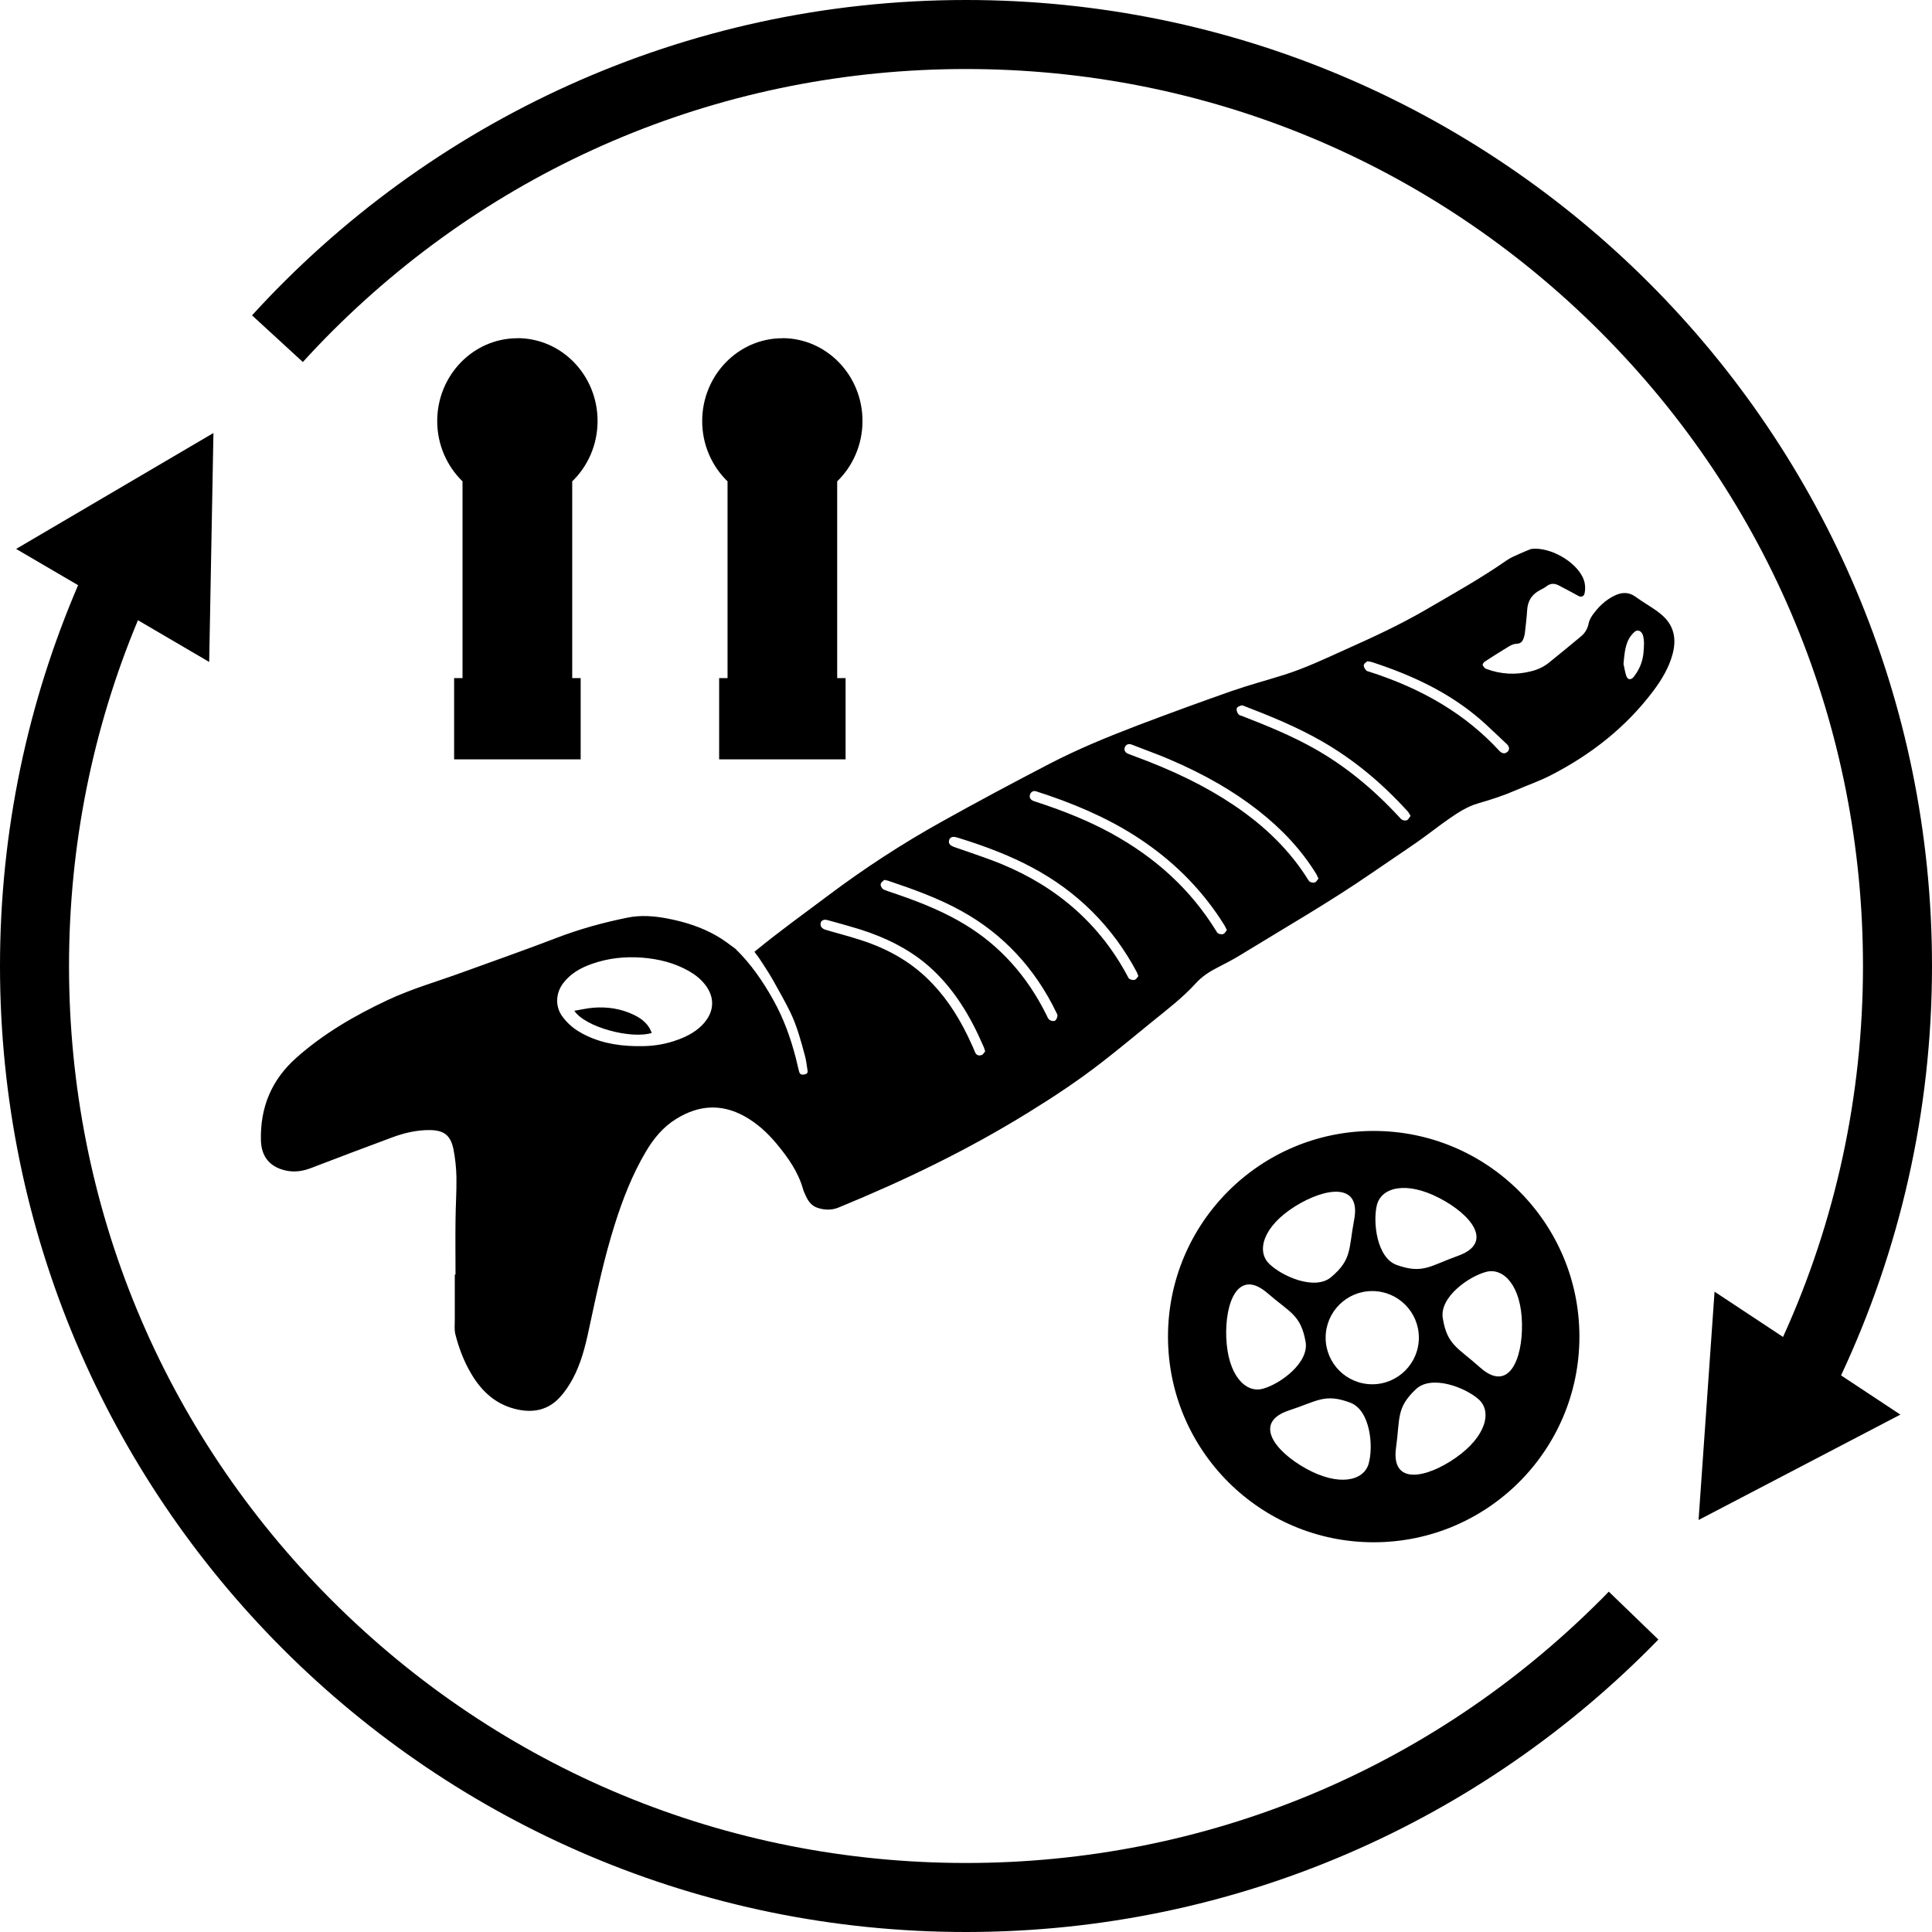
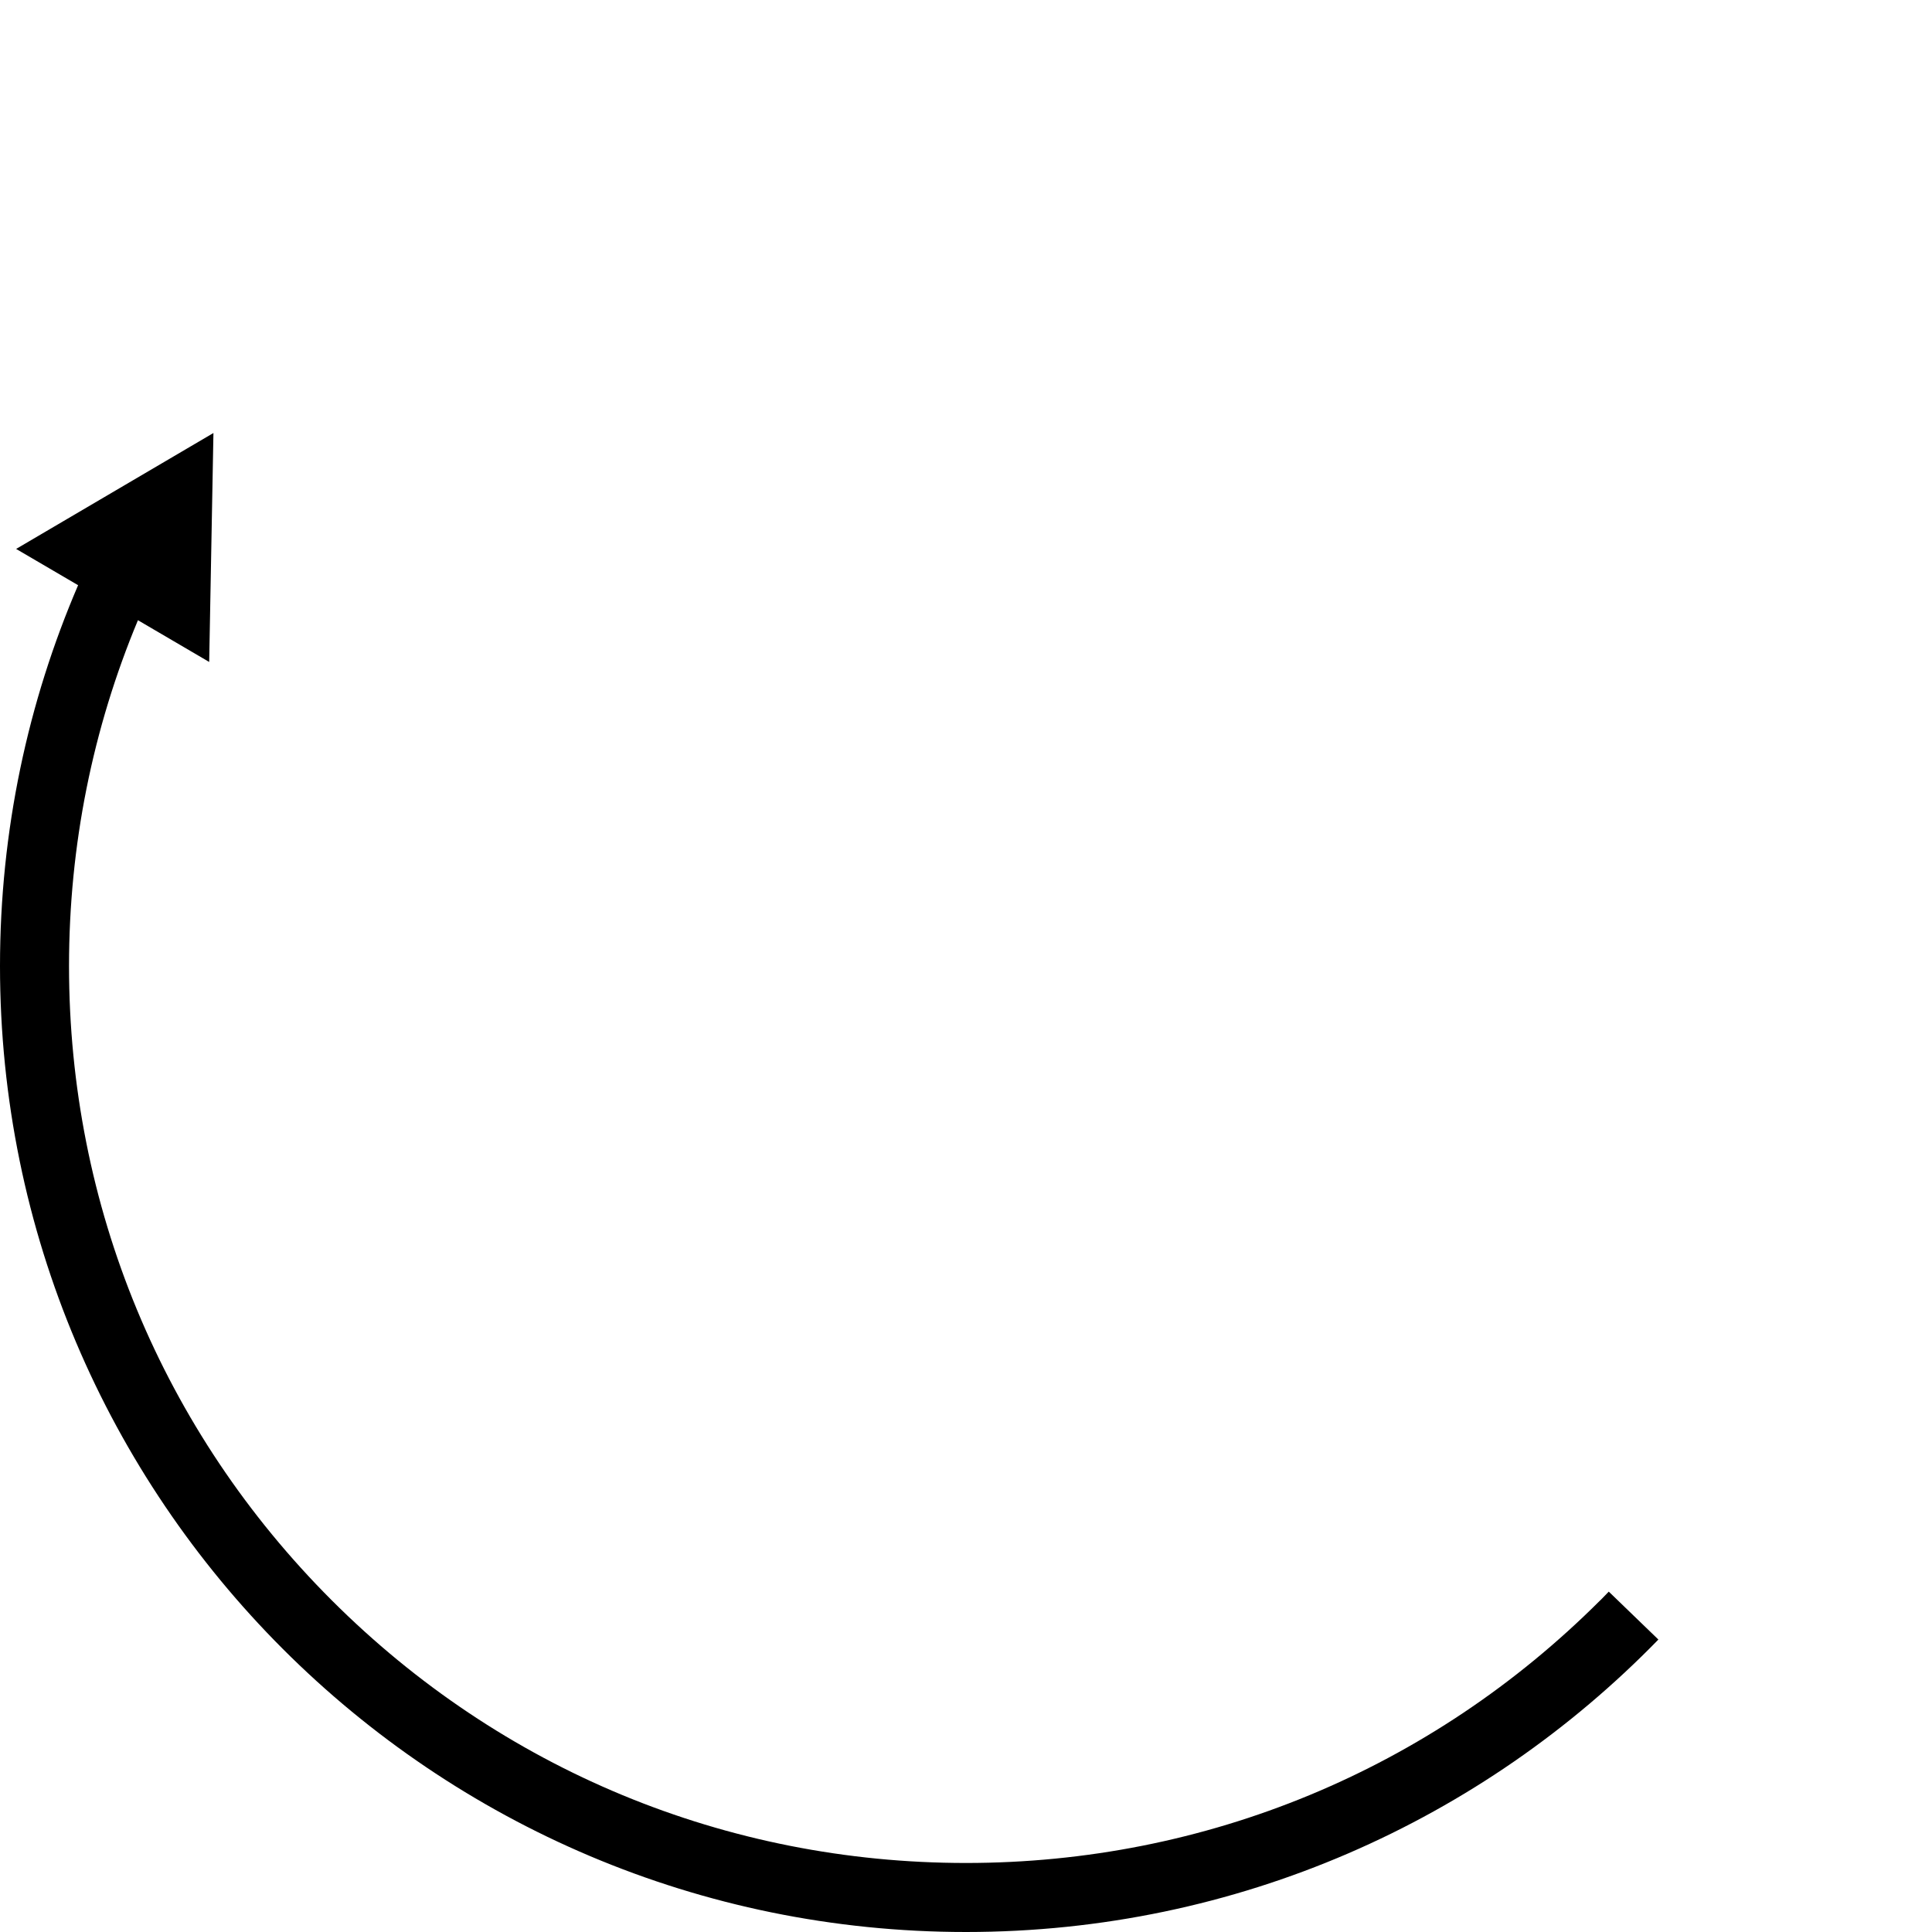
<svg xmlns="http://www.w3.org/2000/svg" viewBox="0 0 400 400" version="1.1" id="TITLES">
-   <path d="M134.42,212.77c.21.33.36.73.52,1.09-4.32,1.33-13.78-1.2-16.03-4.59,1.42-.23,2.7-.55,4.01-.64,2.86-.21,5.63.2,8.24,1.45,1.31.62,2.48,1.44,3.26,2.69M340.29,134.93c-.14,1.84-.76,3.5-1.87,4.97-.06.07-.11.17-.18.25-.58.69-1.25.62-1.54-.23-.26-.79-.38-1.62-.57-2.45.15-1.67.26-3.31.93-4.83.3-.67.79-1.31,1.34-1.81.69-.61,1.52-.15,1.77.76.3,1.11.2,2.21.11,3.32M312.08,155.66c-.21.2-.45.3-.69.3-.32,0-.64-.17-.94-.48-6.84-7.43-15.65-12.78-26.93-16.4-.05,0-.08-.02-.14-.04-.17-.04-.38-.08-.54-.26-.25-.3-.5-.64-.49-1.02.01-.3.29-.5.48-.65.05-.02.1-.06.12-.08l.13-.13.48.08c.18.02.3.05.42.08,8.88,2.88,15.65,6.34,21.3,10.89,1.63,1.31,3.19,2.8,4.68,4.21.67.63,1.33,1.26,1.99,1.88.32.3.48.61.48.92,0,.19-.06.45-.33.71M291.89,169.13c-.05.06-.08.12-.12.18-.11.18-.24.38-.45.49-.13.06-.26.08-.4.08-.2,0-.4-.05-.57-.12-.21-.11-.36-.27-.5-.42l-.11-.13c-5.57-6.02-11.33-10.68-17.6-14.22-4.81-2.7-9.81-4.74-14.96-6.74-.05-.02-.12-.05-.18-.06-.23-.07-.48-.14-.63-.36-.2-.27-.4-.73-.32-1.13.07-.33.45-.48.79-.58l.12-.05c.19-.07.38,0,.54.07,5.36,2.06,11,4.34,16.29,7.39,6.36,3.67,12.14,8.39,17.67,14.47.13.14.23.3.32.48.05.07.1.15.14.24l.13.2-.14.19h-.01ZM272.84,182.07c-.05.06-.08.12-.12.17-.13.17-.26.38-.5.46-.08.02-.2.05-.3.05-.23,0-.46-.07-.64-.14-.2-.1-.32-.29-.42-.44h0l-.05-.07c-3.68-5.88-8.71-10.93-15.38-15.41-5.83-3.92-12.52-7.2-21.04-10.31-.27-.11-.55-.2-.82-.32-.35-.13-.58-.33-.69-.61-.07-.17-.12-.43.02-.77.24-.57.8-.77,1.44-.51.87.33,1.75.67,2.63,1.01,1.75.67,3.55,1.34,5.28,2.09,7.14,3.06,13.13,6.51,18.29,10.56,5.03,3.95,8.94,8.21,11.94,13.06.1.15.17.33.26.52l.24.49-.15.17h0ZM253.88,192.72s-.07.11-.11.17c-.12.18-.26.38-.49.48-.11.05-.24.06-.36.06-.26,0-.51-.08-.63-.14-.23-.08-.36-.3-.45-.48l-.05-.08c-5.24-8.47-12.38-15.1-21.83-20.27-4.37-2.37-9.24-4.42-15.34-6.41l-.19-.06c-.2-.07-.42-.13-.61-.23-.55-.26-.76-.75-.55-1.3.21-.56.69-.8,1.27-.62l.68.23c.58.19,1.15.37,1.74.57,7.93,2.71,14.5,5.89,20.06,9.75,6.77,4.67,12.31,10.45,16.48,17.17.1.17.18.32.27.52l.25.48-.14.17h-.01ZM235.56,202.26s-.07.1-.11.14c-.12.17-.26.38-.51.45-.1.01-.19.05-.3.05-.2,0-.43-.05-.68-.17-.24-.08-.36-.31-.44-.49-5.64-10.66-14.4-18.48-26.08-23.31-2.27-.94-4.65-1.75-6.94-2.55-.95-.32-1.92-.65-2.87-.99-.51-.19-1.39-.5-1.13-1.43.07-.27.21-.46.43-.58.31-.17.73-.15,1.36.05,6.15,1.9,11.03,3.84,15.34,6.14,9.4,4.99,16.7,12.26,21.7,21.64.07.13.12.27.19.44l.17.45-.14.15h.01ZM218.37,211.34c-.1.05-.2.06-.31.06-.32,0-.67-.15-.85-.32-.23-.2-.33-.46-.43-.69-.04-.07-.07-.15-.11-.23-4.02-8.12-9.72-14.44-16.96-18.79-3.81-2.3-8.12-4.21-13.99-6.22l-.68-.23c-.68-.23-1.37-.45-2.04-.73-.36-.15-.69-.69-.67-1.08.01-.31.27-.52.48-.69.05-.04.1-.07.13-.11l.13-.14.48.1c.13.02.21.05.3.07,5.26,1.77,10.37,3.59,15.21,6.27,8.61,4.76,15.21,11.84,19.65,21.03l.05.1c.1.18.21.4.17.63-.12.55-.3.86-.56.99M203.84,217.84s-.07.08-.11.14c-.12.17-.27.38-.51.46-.14.06-.3.08-.43.08-.39,0-.73-.21-.89-.61l-.27-.64c-.13-.32-.26-.63-.42-.95-2.27-5.11-4.9-9.21-8.06-12.56-3.92-4.19-8.83-7.18-15.03-9.16-1.49-.48-3.01-.92-4.5-1.33-.94-.26-1.87-.52-2.81-.81-.32-.1-.73-.37-.85-.71-.14-.42-.08-.8.15-1.05.26-.27.69-.36,1.18-.21l1.29.35c1.77.5,3.63,1,5.42,1.56,5.52,1.74,9.97,4.06,13.62,7.07,4.06,3.38,7.43,7.8,10.3,13.52.46.92.89,1.87,1.31,2.8l.42.93c.07.14.11.3.18.48l.14.49-.12.14v.02ZM145.88,211.69c-1.5,1.76-3.45,2.82-5.58,3.59-2.27.84-4.63,1.26-7.06,1.31h-1.68c-4.09-.08-8.02-.84-11.6-2.95-1.39-.82-2.58-1.89-3.53-3.19-1.5-2.02-1.42-4.8.17-6.89,1.52-2.01,3.63-3.19,5.95-4,3.37-1.19,6.84-1.56,10.4-1.29,3.42.27,6.65,1.07,9.65,2.76,1.34.76,2.55,1.71,3.48,2.96,1.88,2.49,1.81,5.3-.21,7.68M343.15,126.57c-1.46-1.04-3.05-1.93-4.49-2.99-1.44-1.05-2.89-1-4.39-.26-1.87.9-3.32,2.31-4.52,3.97-.38.54-.73,1.19-.85,1.82-.21,1.08-.73,1.93-1.54,2.62-2.21,1.83-4.43,3.67-6.67,5.47-1.07.86-2.3,1.44-3.65,1.77-3.17.82-6.28.65-9.33-.48-.32-.12-.61-.49-.74-.82-.07-.14.23-.55.45-.7,1.68-1.09,3.37-2.17,5.09-3.2.42-.25.95-.46,1.44-.48.94-.01,1.32-.54,1.55-1.31.07-.27.17-.56.2-.84.17-1.61.39-3.2.48-4.81.11-1.9.96-3.25,2.62-4.13.48-.26.98-.49,1.39-.82.86-.67,1.71-.62,2.61-.14,1.31.69,2.63,1.38,3.94,2.11.63.36,1.21.15,1.34-.55.21-1.11.11-2.18-.36-3.21-1.57-3.38-6.7-6.3-10.47-5.96-.18,0-.36.07-.54.14-.73.3-1.46.58-2.18.92-.88.4-1.8.77-2.58,1.32-5.36,3.73-11.05,6.91-16.69,10.19-5.33,3.11-10.93,5.7-16.57,8.22-4.26,1.92-8.49,3.94-12.97,5.34-3.57,1.12-7.19,2.08-10.74,3.32-6.47,2.27-12.93,4.63-19.35,7.07-6.21,2.37-12.37,4.89-18.27,7.95-7.56,3.92-15.06,7.93-22.48,12.07-8.11,4.52-15.88,9.58-23.3,15.15-5.15,3.87-10.4,7.62-15.37,11.73.05.08.11.18.2.3.57.71,1.07,1.48,1.56,2.24.76,1.17,1.51,2.33,2.19,3.55,1.21,2.17,2.45,4.33,3.53,6.57,1.34,2.81,2.14,5.82,2.95,8.82.29,1.02.39,2.11.56,3.17.07.45-.2.67-.63.75-.71.12-.99-.02-1.17-.75-.23-.9-.42-1.81-.65-2.71-1.08-4.15-2.52-8.16-4.62-11.91-2.17-3.9-4.69-7.56-7.89-10.66-1.25-.92-2.48-1.87-3.81-2.63-3.13-1.81-6.53-2.9-10.08-3.59-2.8-.55-5.63-.79-8.45-.21-5.01,1.01-9.93,2.37-14.72,4.21-6.44,2.48-12.94,4.74-19.41,7.1-5.19,1.9-10.52,3.4-15.53,5.76-6.81,3.2-13.27,6.94-18.92,11.97-5.12,4.56-7.46,10.25-7.3,17.03.08,3.4,1.81,5.5,5.03,6.26,1.79.42,3.52.2,5.24-.45,5.7-2.18,11.41-4.36,17.14-6.47,2.43-.88,4.93-1.45,7.52-1.43,2.96.02,4.34,1.07,4.93,3.95.37,1.89.58,3.84.62,5.78.05,3-.17,6-.19,9-.05,3.73,0,7.45,0,11.18h-.15v9.38c0,.99-.12,2.02.11,2.96.73,2.88,1.77,5.64,3.3,8.21,2.24,3.8,5.3,6.53,9.75,7.43,3.37.68,6.33-.05,8.65-2.63,1-1.08,1.83-2.36,2.55-3.65,1.77-3.27,2.67-6.84,3.43-10.46,1.56-7.25,3.08-14.5,5.32-21.58,1.65-5.24,3.63-10.34,6.44-15.09,1.62-2.74,3.58-5.13,6.32-6.81,4.57-2.83,9.26-3.2,14.07-.55,2.64,1.45,4.8,3.45,6.71,5.74,2.32,2.8,4.42,5.75,5.44,9.32.14.49.36.98.58,1.44.49,1.09,1.17,2.02,2.33,2.44,1.46.52,3,.57,4.44-.02,13.62-5.58,26.84-11.96,39.37-19.72,5.24-3.23,10.37-6.63,15.21-10.4,3.56-2.75,7-5.64,10.49-8.46,3.07-2.49,6.21-4.89,8.89-7.83,1.24-1.38,2.77-2.39,4.43-3.24,1.62-.82,3.25-1.67,4.8-2.62,9.14-5.61,18.45-10.94,27.28-17.03,3.11-2.15,6.28-4.24,9.38-6.4,2.18-1.52,4.27-3.2,6.46-4.72,1.93-1.34,3.9-2.64,6.18-3.28,2.64-.76,5.25-1.61,7.78-2.71,2.37-1.04,4.83-1.87,7.13-3.05,8.34-4.27,15.59-9.93,21.27-17.46,1.77-2.37,3.29-4.87,4.05-7.77.95-3.69-.06-6.55-3.17-8.72M107.12,70.01c9.18,0,16.6,7.69,16.6,17.15,0,4.93-2.02,9.37-5.25,12.5v40.73h1.75v16.83h-26.2v-16.83h1.74v-40.73c-3.21-3.13-5.24-7.56-5.24-12.48,0-9.46,7.44-17.15,16.6-17.15M161.97,70.01c9.16,0,16.6,7.69,16.6,17.15,0,4.93-2.02,9.37-5.24,12.5v40.73h1.74v16.83h-26.18v-16.83h1.74v-40.73c-3.23-3.13-5.25-7.56-5.25-12.48,0-9.46,7.44-17.15,16.6-17.15M306.42,283.11c-4.56-4.11-6.81-4.58-7.71-10.21-.69-4.36,5.4-8.64,9.01-9.58,3.59-.92,7.25,2.9,7.39,10.72.14,7.44-2.76,14.38-8.68,9.07M301.39,301.82c-6.11,4.27-13.47,5.76-12.35-2.14.85-6.06-.01-8.19,4.13-12.08,3.23-3.02,10.19-.36,12.97,2.12,2.77,2.45,1.64,7.63-4.75,12.1M284.11,286.6c-5.33,0-9.65-4.33-9.65-9.65s4.31-9.65,9.65-9.65,9.65,4.33,9.65,9.65-4.32,9.65-9.65,9.65M283.37,303.02c-.99,3.57-6.13,4.82-12.96,1.04-6.5-3.59-11.08-9.59-3.5-12.06,5.82-1.9,7.37-3.59,12.68-1.58,4.12,1.58,4.8,9.01,3.78,12.59M253.88,276.96c-.27-7.44,2.52-14.44,8.55-9.22,4.62,4.01,6.88,4.45,7.88,10.06.77,4.34-5.26,8.75-8.84,9.72-3.57,1-7.28-2.77-7.58-10.57M268.11,249.77c6.32-3.94,13.76-5.03,12.25,2.8-1.15,6.01-.42,8.19-4.77,11.85-3.38,2.84-10.21-.19-12.85-2.8s-1.25-7.7,5.38-11.85M285.09,249.44c.92-3.59,6.01-4.99,12.94-1.38,6.62,3.43,11.33,9.29,3.82,11.95-5.76,2.06-7.26,3.81-12.64,1.9-4.17-1.46-5.02-8.88-4.13-12.47M284.41,234.15c-23.52,0-42.59,19.07-42.59,42.58s19.07,42.58,42.59,42.58,42.59-19.05,42.59-42.58-19.08-42.58-42.59-42.58" />
  <g>
-     <path d="M400,200C400,89.55,310.45,0,200,0c-58.56,0-111.24,25.17-147.82,65.29l10.52,9.66c1.94-2.13,3.93-4.22,5.98-6.27C103.75,33.61,150.39,14.29,200,14.29s96.24,19.32,131.32,54.39c35.07,35.07,54.39,81.71,54.39,131.32,0,26.94-5.72,52.99-16.55,76.8l-.61-.4-13.57-8.97-3.31,47.27,41.78-21.82-12.28-8.12c12.06-25.74,18.83-54.46,18.83-84.76Z" />
    <path d="M331.32,331.32c-35.07,35.07-81.71,54.39-131.32,54.39s-96.24-19.32-131.32-54.39c-35.07-35.07-54.39-81.71-54.39-131.32,0-24.99,4.92-49.21,14.27-71.59l14.75,8.64.88-47.4L3.34,113.65l12.83,7.51C5.78,145.35,0,172,0,200c0,110.45,89.55,200,200,200,56.22,0,107.01-23.21,143.35-60.55l-10.27-9.92c-.58.6-1.16,1.2-1.75,1.8Z" />
  </g>
</svg>